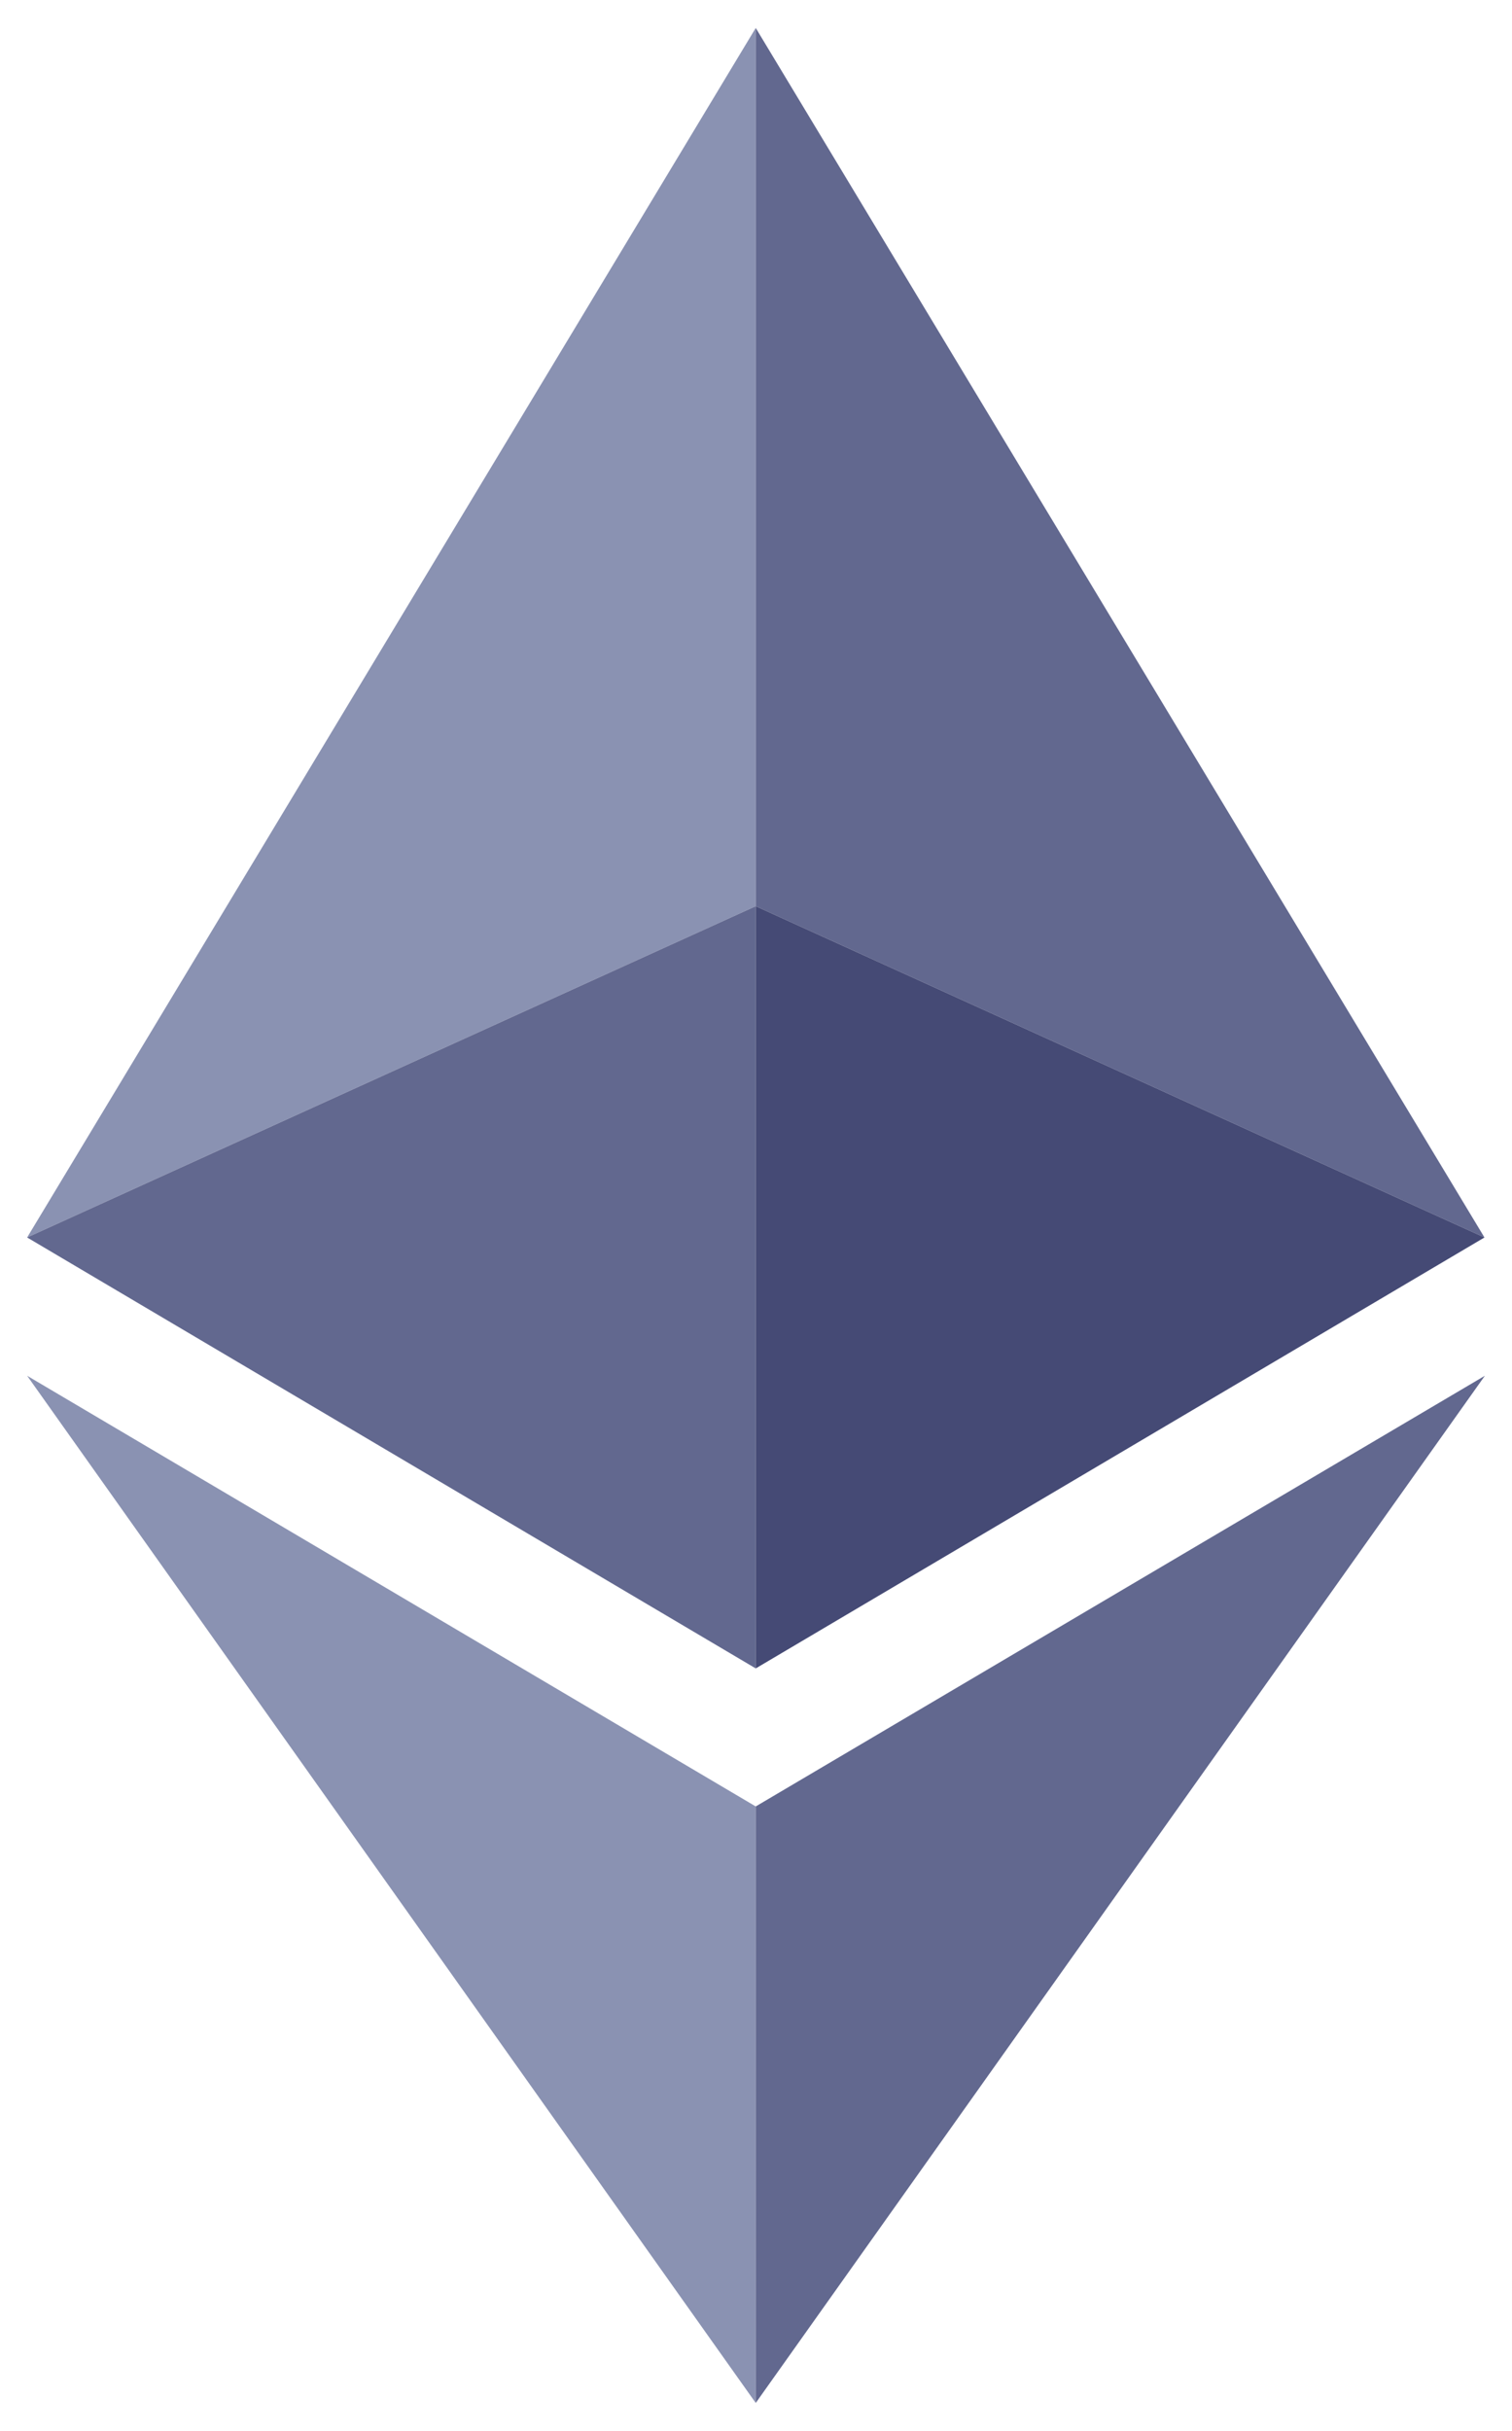
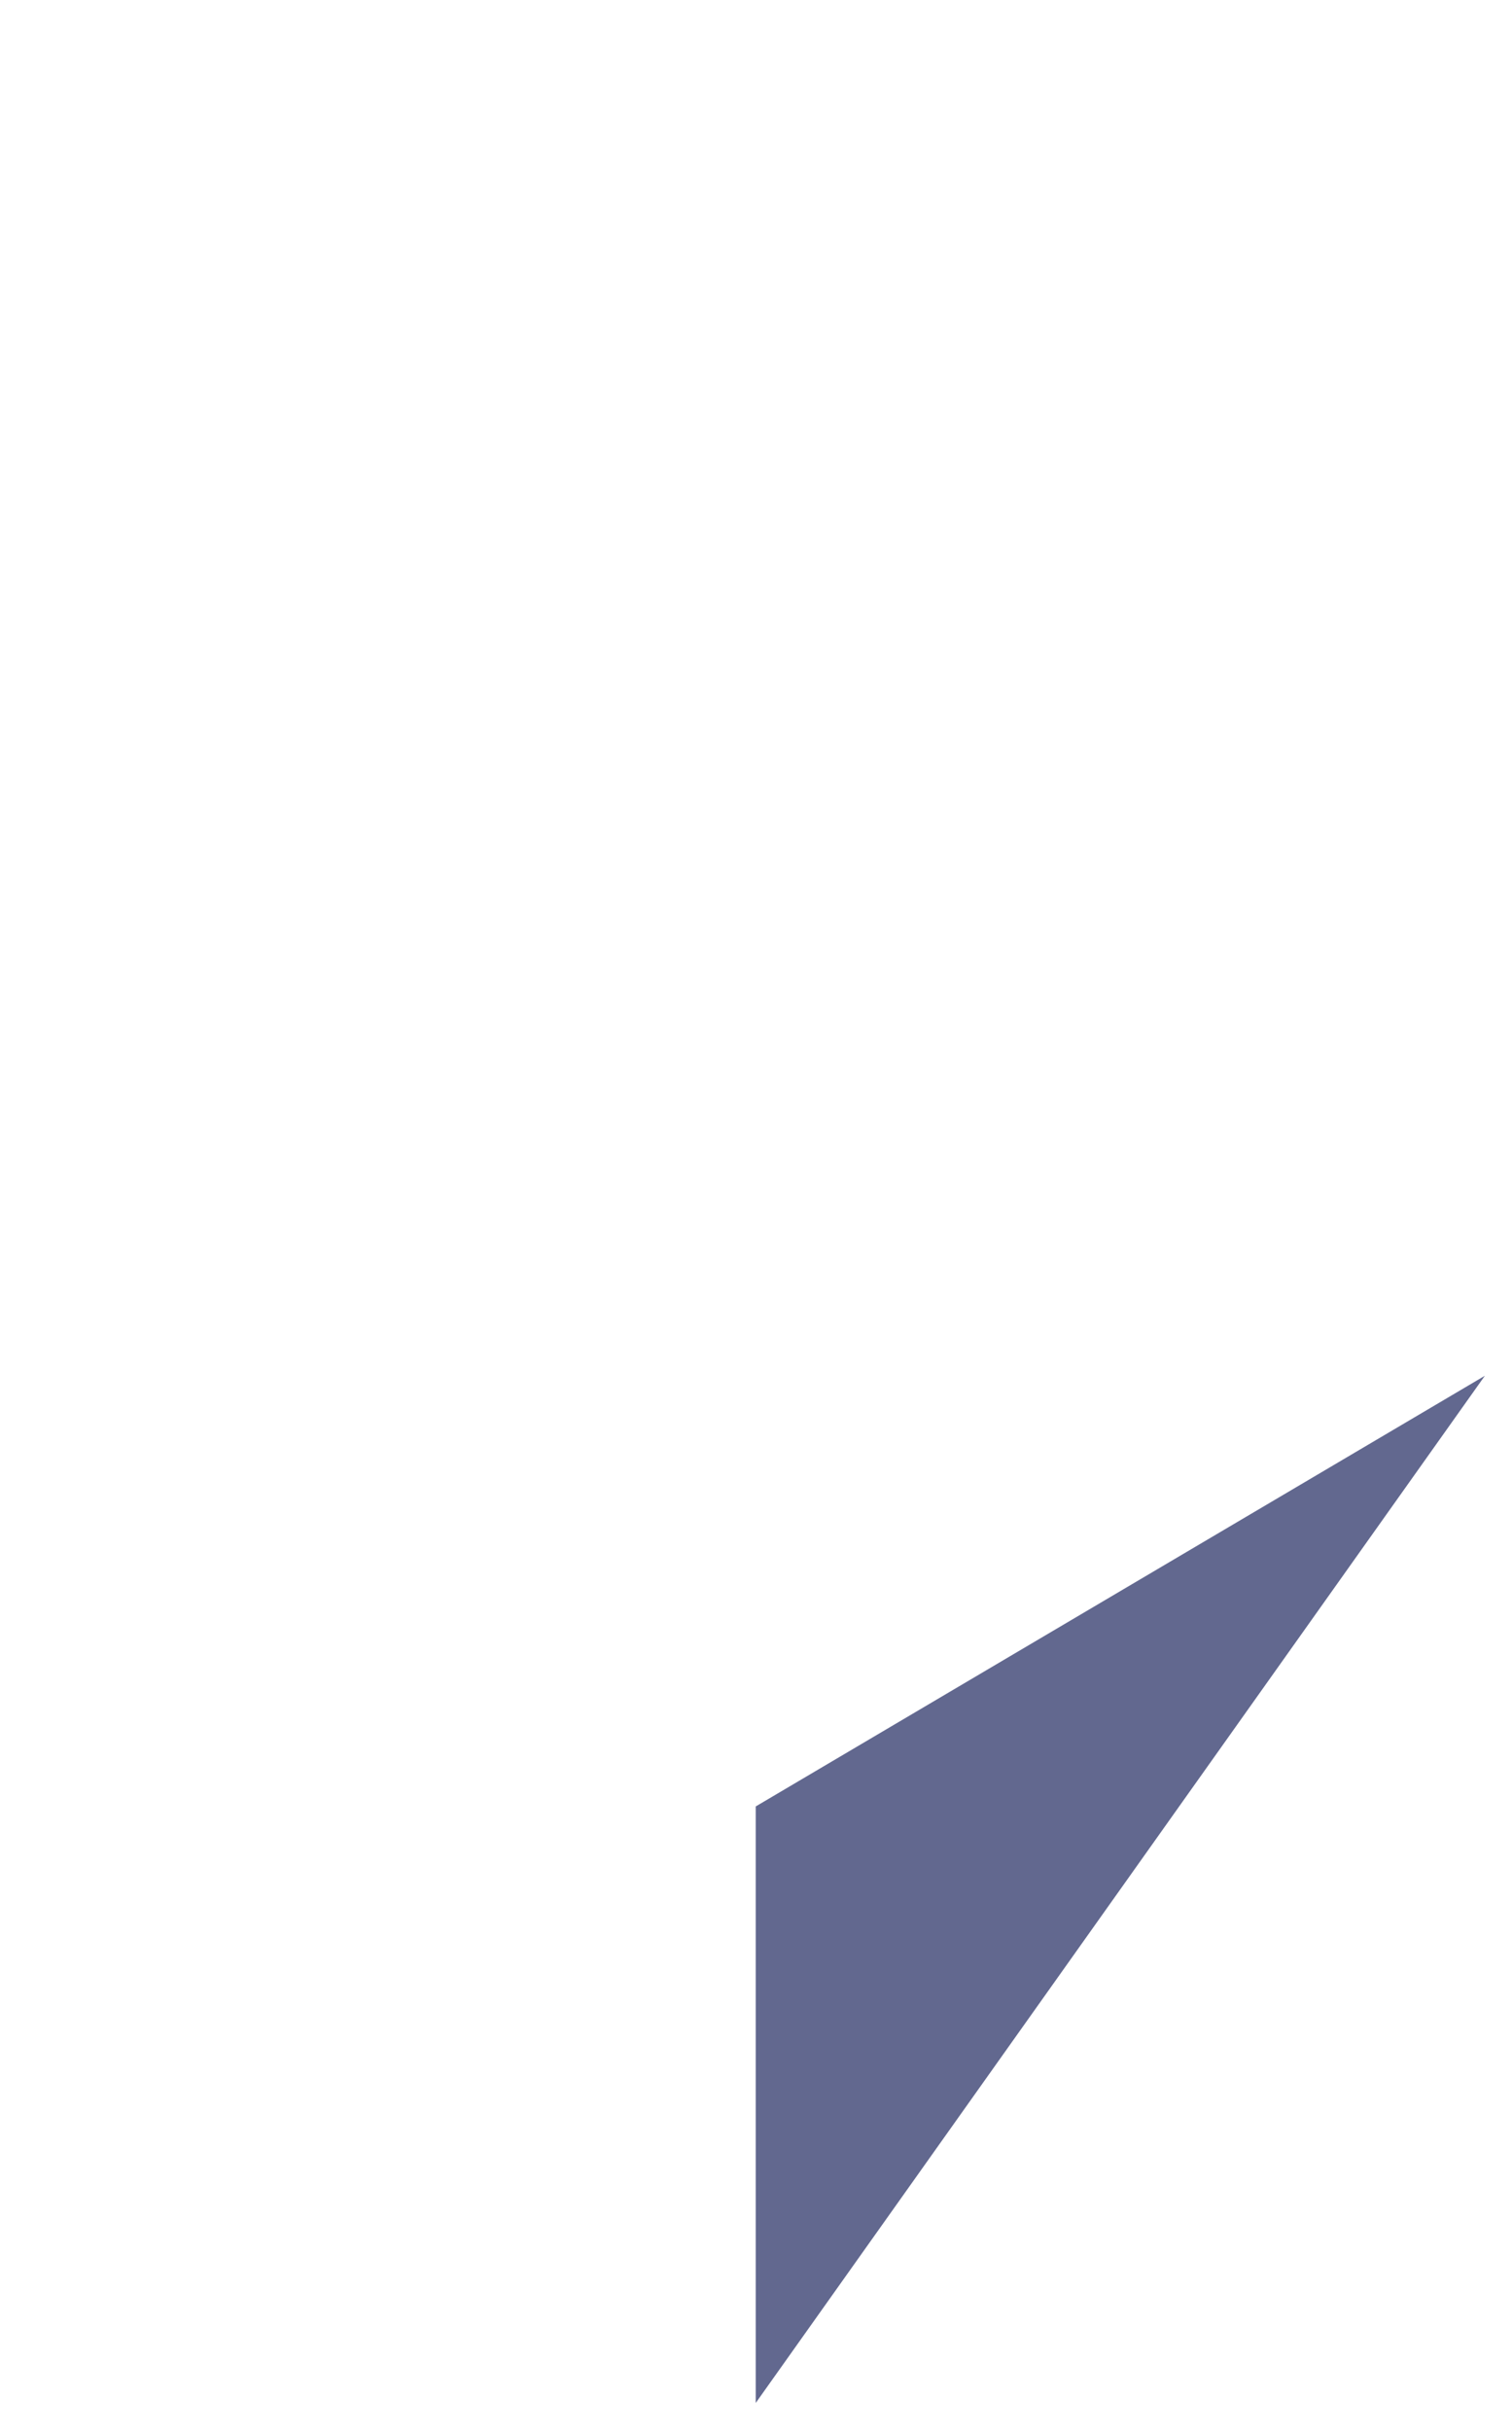
<svg xmlns="http://www.w3.org/2000/svg" enable-background="new 0 0 1920 1920" viewBox="400 60 1120 1800">
-   <path d="m959.8 80.7-539.7 895.6 539.7-245.3z" fill="#8a92b2" />
-   <path d="m959.8 731-539.7 245.3 539.7 319.1z" fill="#62688f" />
-   <path d="m1499.6 976.3-539.8-895.6v650.3z" fill="#62688f" />
-   <path d="m959.8 1295.4 539.8-319.1-539.8-245.3z" fill="#454a75" />
-   <path d="m420.1 1078.7 539.7 760.6v-441.7z" fill="#8a92b2" />
  <path d="m959.8 1397.6v441.7l540.1-760.6z" fill="#62688f" />
</svg>